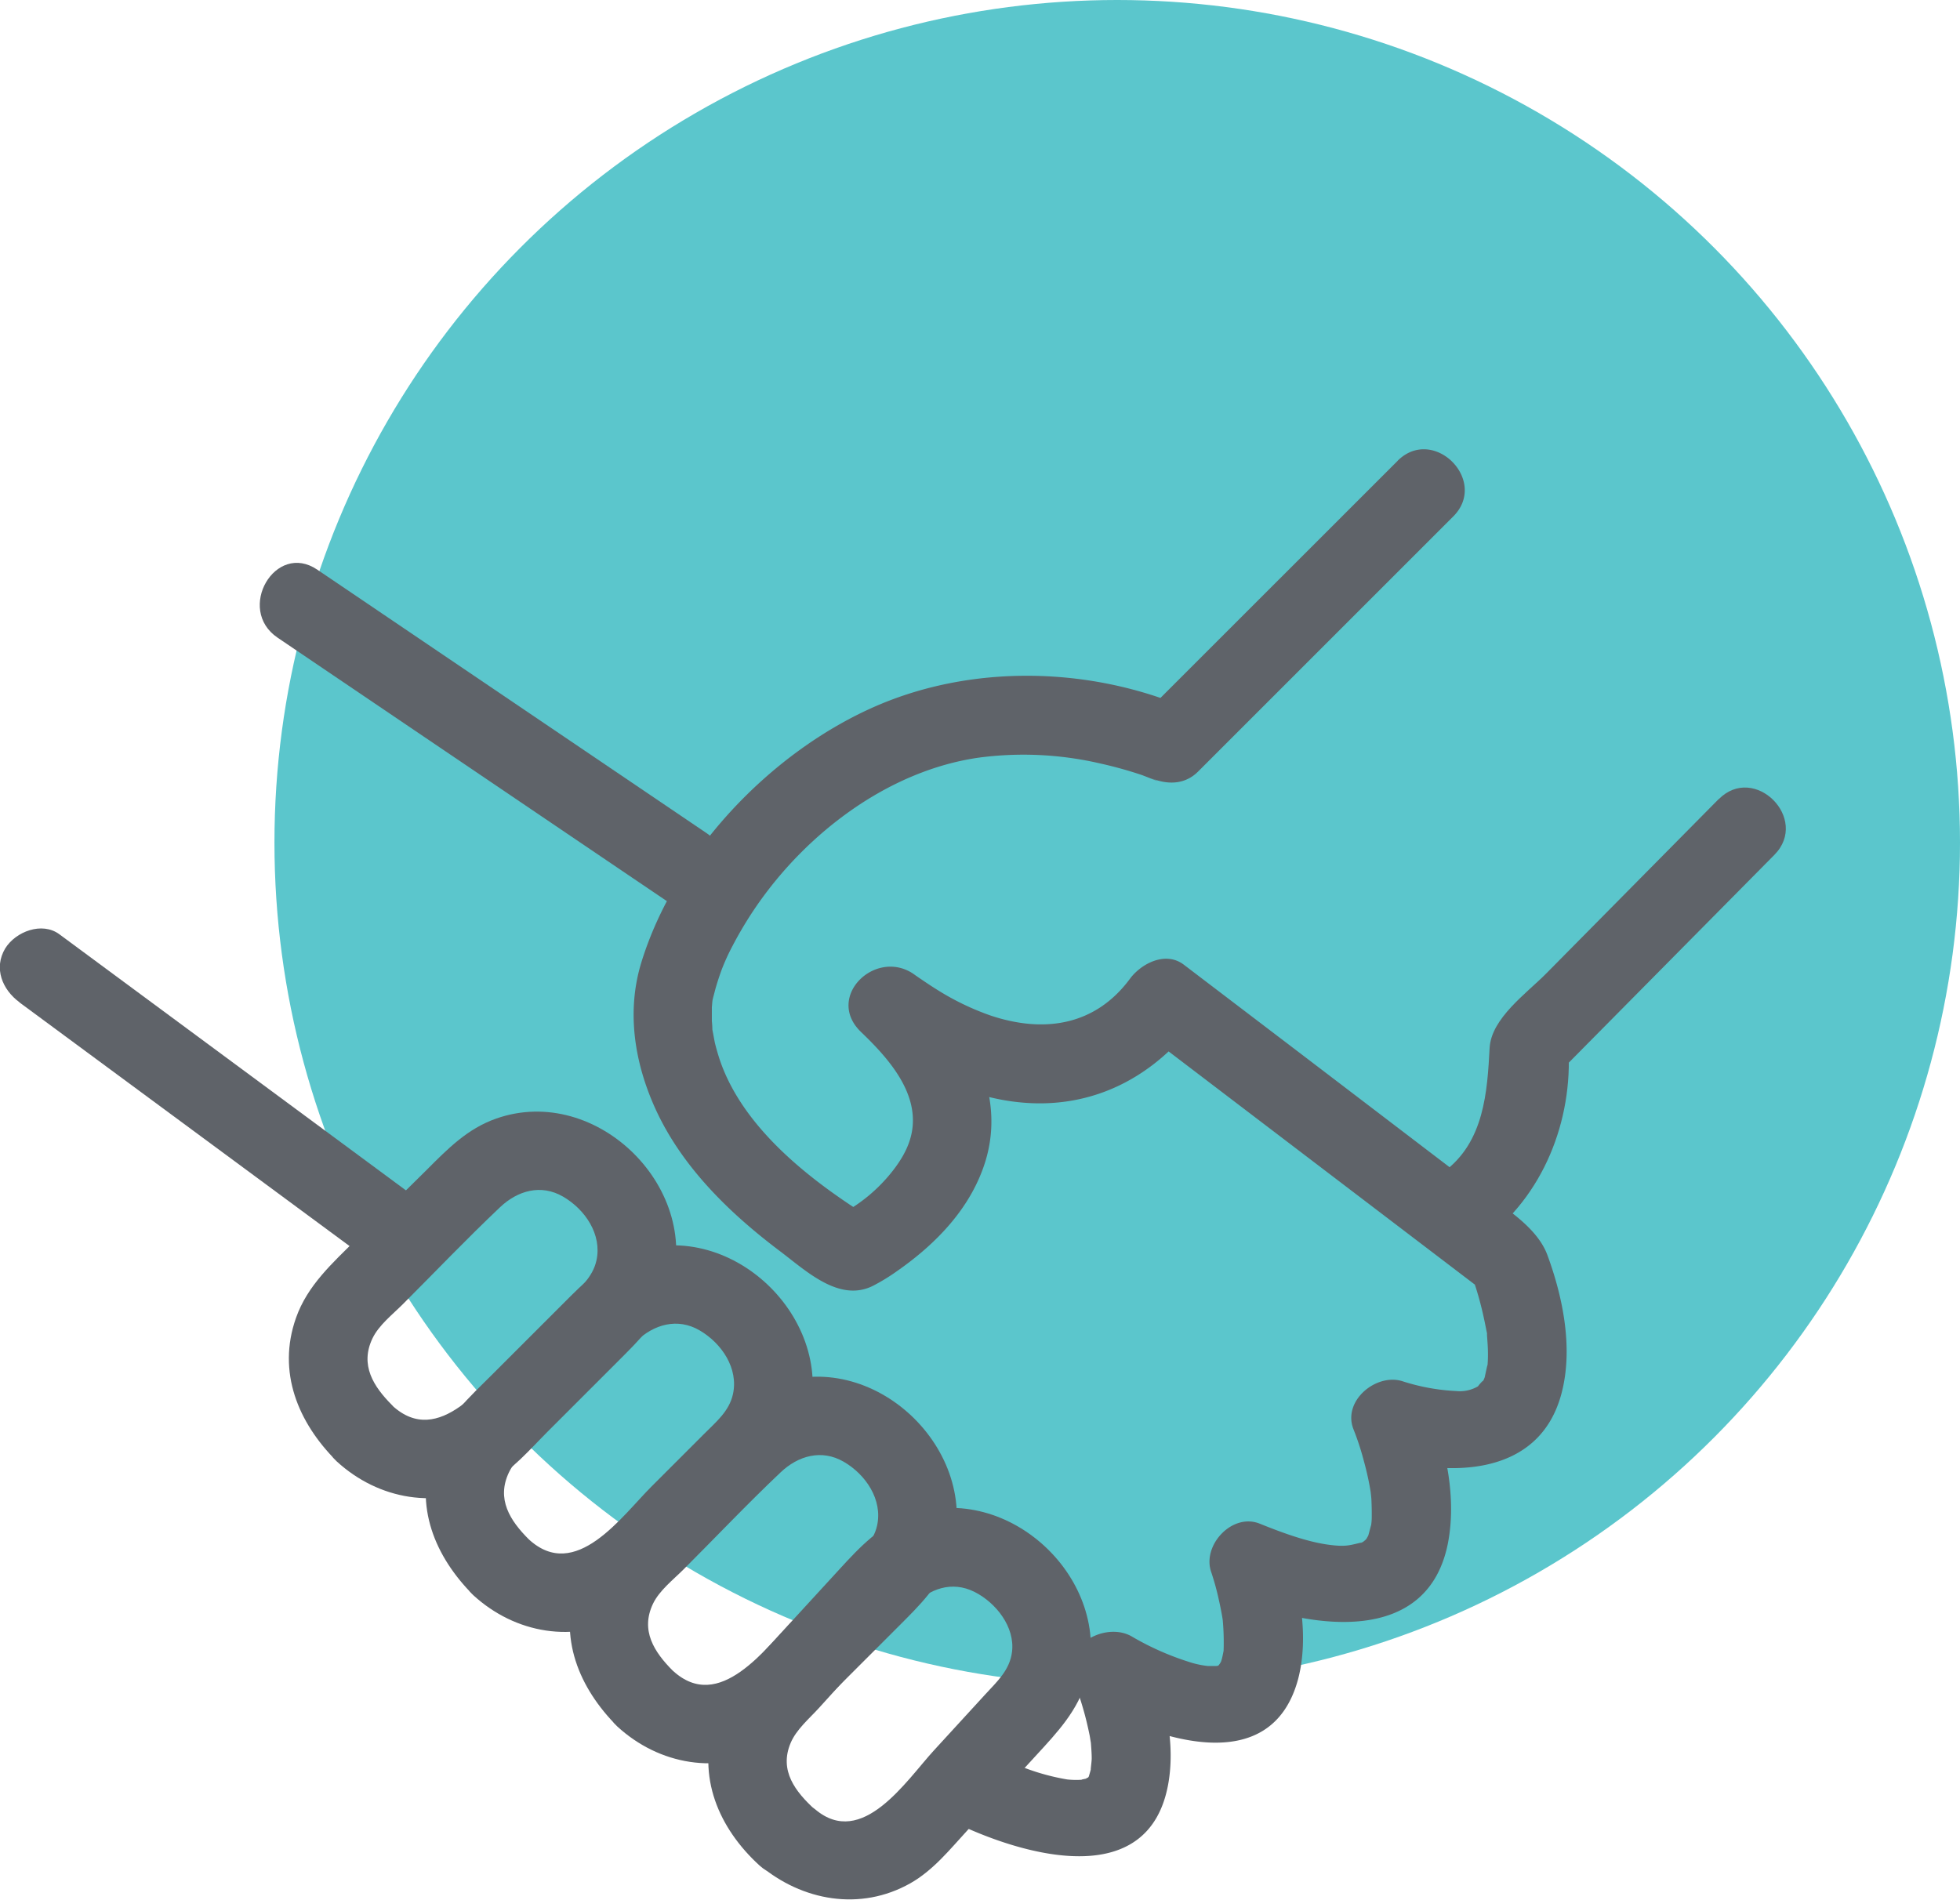
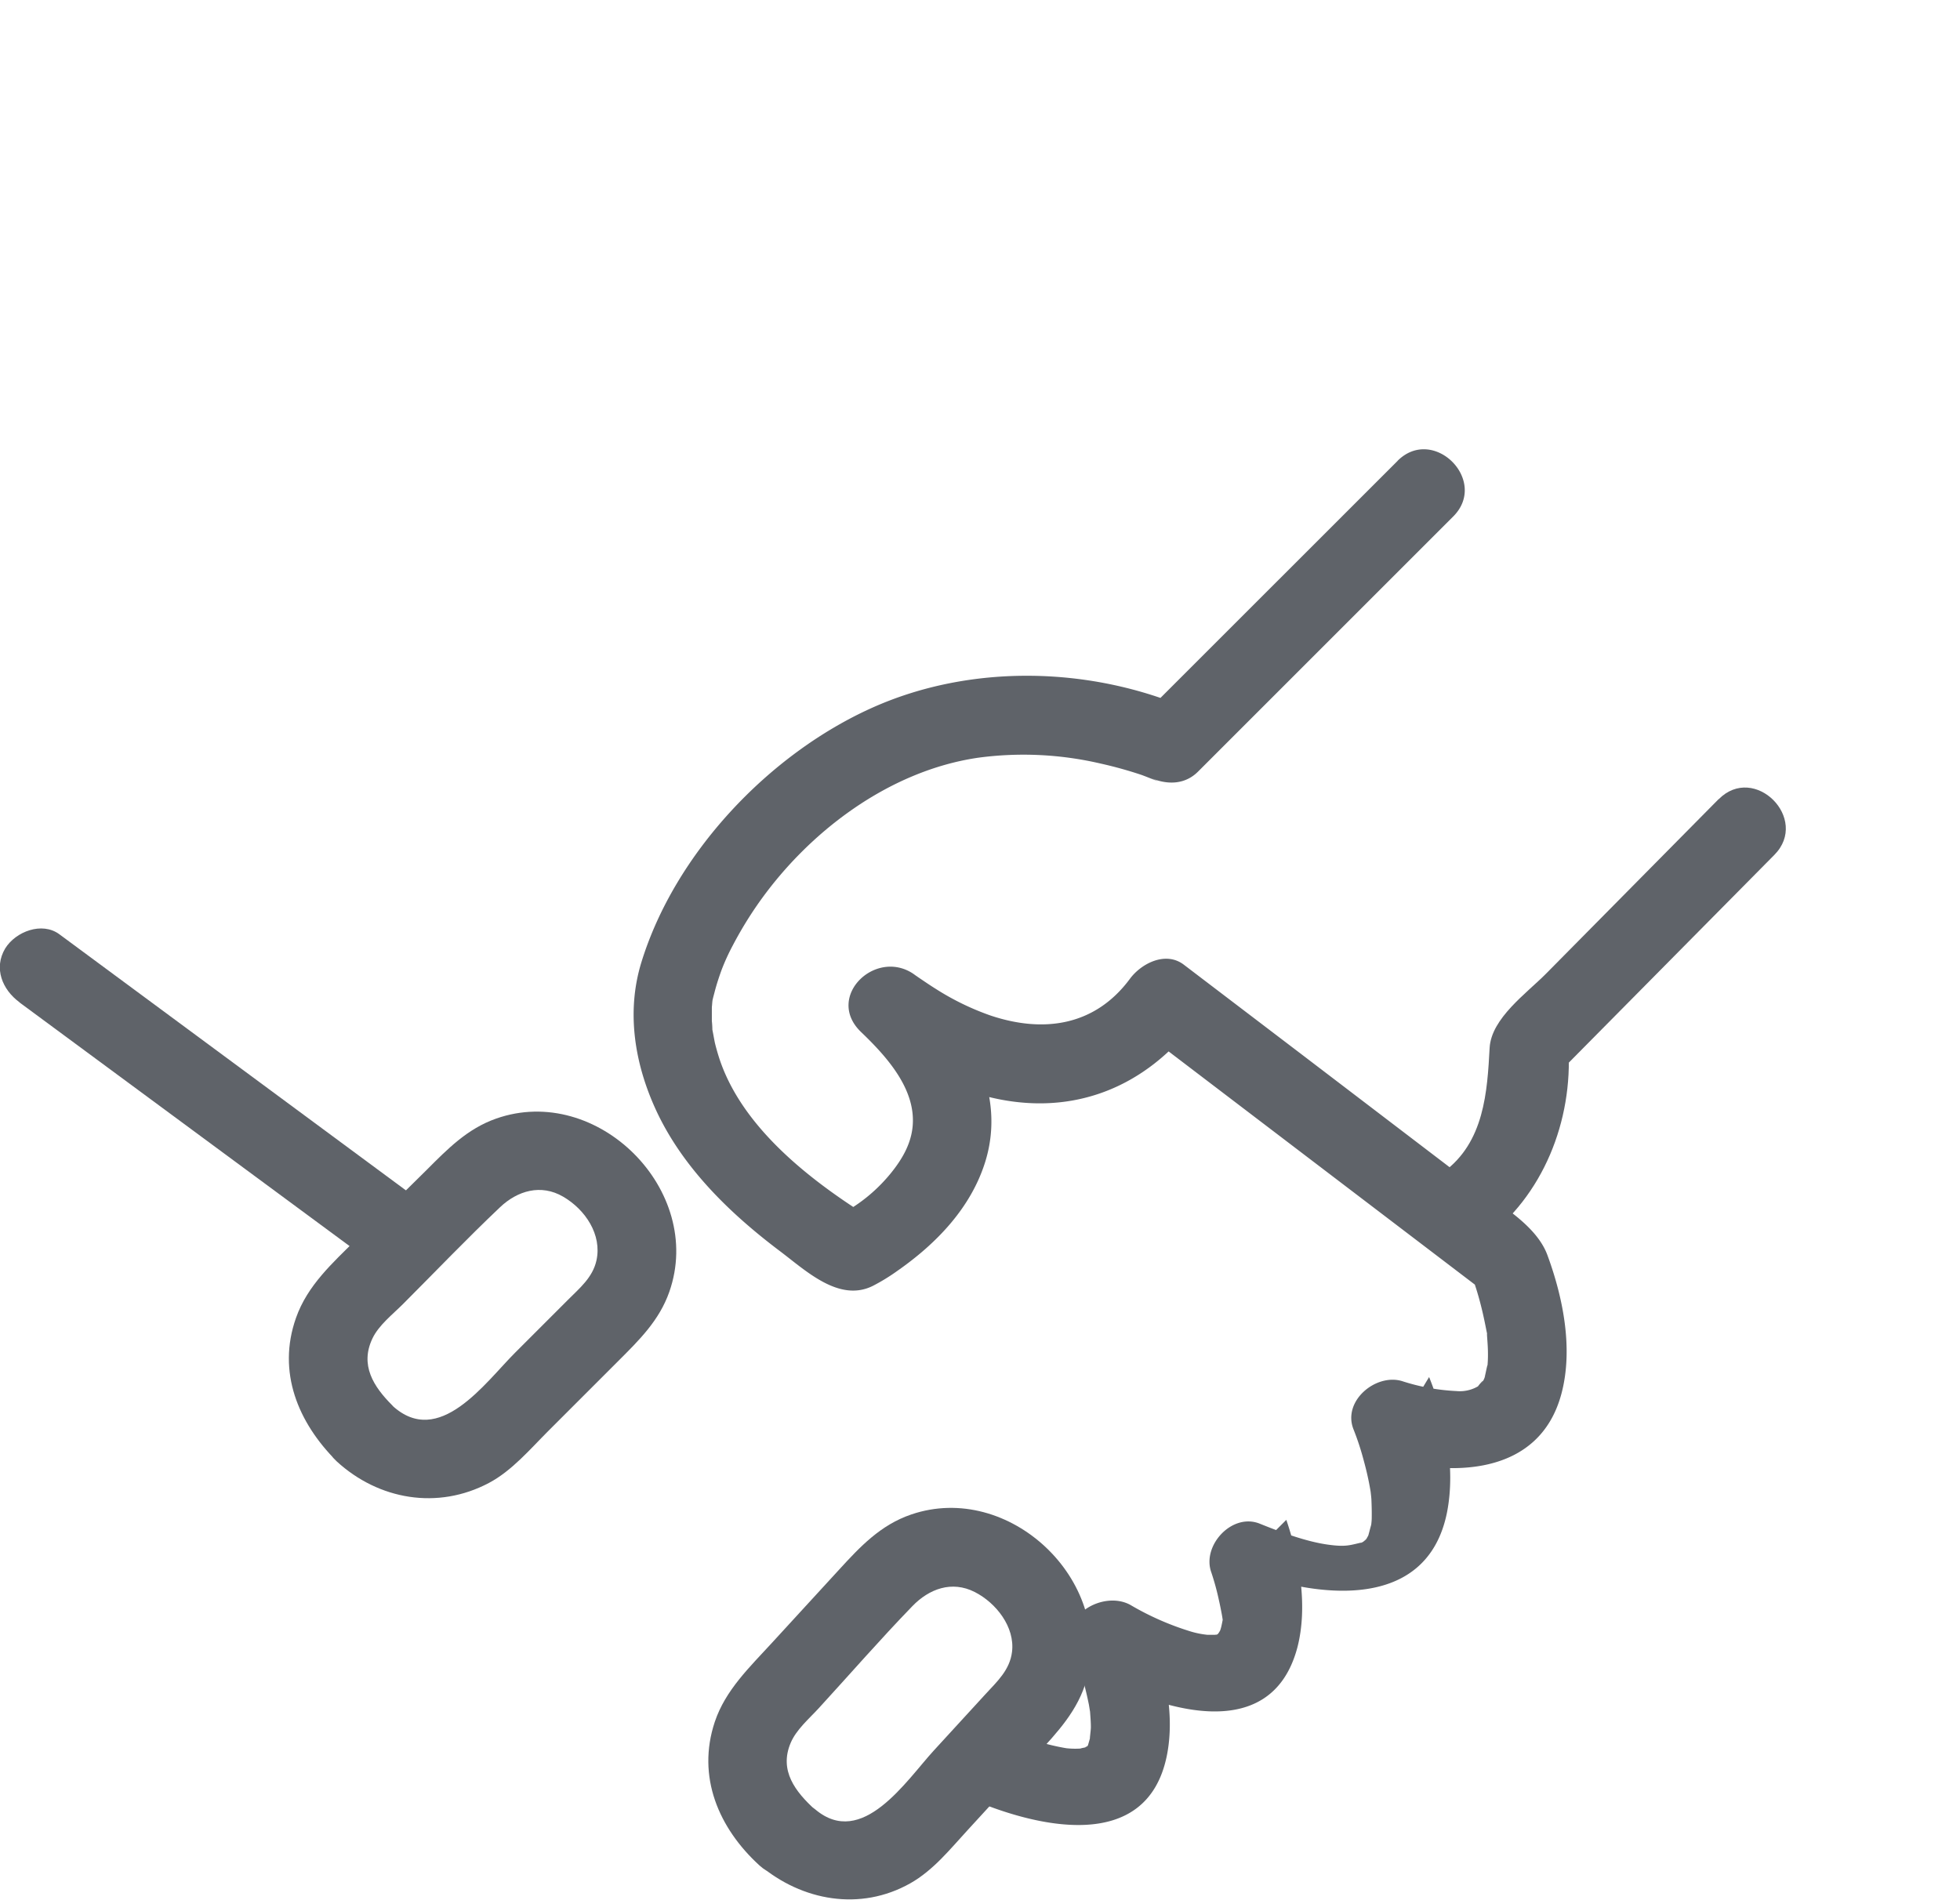
<svg xmlns="http://www.w3.org/2000/svg" id="Layer_1" data-name="Layer 1" width="373.36" height="361.95" viewBox="0 0 373.36 361.95">
  <defs>
    <style>.cls-1{fill:#5bc6cc;}.cls-2{fill:#5f6369;}</style>
  </defs>
  <title>UN_Holding_Hands_Turquoise</title>
-   <circle class="cls-1" cx="212.82" cy="160.54" r="160.54" />
-   <path class="cls-2" d="M52.87,121.49l64.89,43.93,9.37,6.34c8,5.43,15.53-7.56,7.57-12.95L69.81,114.88l-9.37-6.34c-8-5.43-15.53,7.56-7.57,12.95Z" />
  <path class="cls-2" d="M3.72,191l66.79,49.31c3.28,2.42,8.34.52,10.26-2.69,2.27-3.79.55-7.87-2.69-10.26L11.3,178C8,175.57,3,177.48,1,180.69c-2.26,3.78-.55,7.87,2.69,10.26Z" />
-   <path class="cls-2" d="M266.28,87.76l-48.61,48.6,9.09-1.17c-18.9-8.24-41.78-8.8-60.64-.33-19.63,8.81-37.56,27.71-43.95,48.51-2.89,9.43-1.29,19.27,2.78,28.11,5.08,11,14.11,19.74,23.67,26.94,4.89,3.68,11.22,9.77,17.63,6.59a37,37,0,0,0,4.73-2.9c7.41-5.18,14-12,16.72-20.82,4.16-13.54-3.59-26.22-13.07-35.31L164,196.59a64.42,64.42,0,0,0,23.63,12.23c16.23,4.28,30.68-1.41,40.54-14.76l-10.26,2.69,65.48,49.87L280,242.14a54.16,54.16,0,0,1,1.82,5.53c.48,1.75.87,3.51,1.22,5.29.44,2.26.14.23.24,1.75.08,1.06.16,2.12.16,3.19a24.1,24.1,0,0,1-.14,2.82c.21-1.77-.3,1-.46,1.57-.54,1.83.29-.94,0,.11a4.33,4.33,0,0,1-.71,1.25c1.33-1.83-1.74,1.67-.15.21a6.86,6.86,0,0,1-4.56,1.18,39.44,39.44,0,0,1-10.35-1.9c-5-1.5-11.41,3.81-9.23,9.22a51.18,51.18,0,0,1,1.94,5.92c.55,2,1,4,1.32,6,.25,1.45-.09-.95,0,0,.05.49.12,1,.14,1.46.05,1.16.08,2.31.06,3.48,0,.47-.06.95-.11,1.42-.06.63.37-1.48-.08.2-.12.43-.23.87-.35,1.31-.49,1.77.58-1.54,0,.16a6.51,6.51,0,0,1-.8,1.34c.49-.72.74-.77,0-.13-1.28,1.1.38-.25-.17.15-.73.52-.91.33,0,.13-2.61.57-3.25,1-6.84.5-4.17-.58-8.93-2.36-13-4-5.26-2.1-11,4.15-9.23,9.22a48.64,48.64,0,0,1,1.48,5.41c.19.82.35,1.65.51,2.48.26,1.38.27,1.92.21,1.28a47.25,47.25,0,0,1,.16,5.95c-.05,1.45.22-1,0-.09-.09.44-.17.87-.27,1.3s-.25.83-.38,1.23c-.31.9.67-1.41,0-.2-.16.31-1,1.2-.23.44s-.23.21-.4.3c2.08-1.06.26-.25.08-.21-.85.2,1.41-.5.05-.07-1.64.51,1.48.05-.41.09h-1.38a16.85,16.85,0,0,1-3.35-.69,53.39,53.39,0,0,1-11.3-5c-5.15-2.84-13.68,2-11,8.47a53.78,53.78,0,0,1,1.8,5.23c.51,1.73.92,3.47,1.28,5.23.09.48.16,1,.24,1.43.18,1.09-.15-1.86,0,.05.07,1,.15,1.93.15,2.9,0,.69-.41,3.36,0,1.36-.18.87-.45,1.69-.69,2.54.12-.43.61-1.22.1-.42-.92,1.47,1.09-1.25,0,.08-.57.69,0,.1.37-.18-.31.23-1.38.55-.52.4.43-.08-1.8.32-1.05.26a15.69,15.69,0,0,1-2.89-.05,43,43,0,0,1-11.43-3.63c-3.73-1.65-8-1.06-10.26,2.69-1.9,3.17-1,8.63,2.69,10.26,12.58,5.56,34.36,11.22,38.17-8,1.57-7.92-.43-16.8-3.48-24.18l-11,8.47c12.17,6.7,34.21,14.51,39.33-4.82,2-7.74.44-16.83-2.11-24.3l-9.23,9.22c13.89,5.53,36,8.91,39.86-10.74,1.62-8.41-.25-17.81-3.43-25.69L263,277.6c13.09,3.89,30.29,3.82,34.47-12.18,2.22-8.49.28-18.18-2.7-26.27-2.2-6-9.77-10-14.66-13.73L248.09,201,225.5,183.8c-3.46-2.63-8.1-.23-10.26,2.69-6.66,9-16.45,10.38-26.55,7a50.15,50.15,0,0,1-10.31-5c-1.19-.74-2.34-1.53-3.51-2.32-1.76-1.2-.58-.42-.24-.15-7.34-5.93-17.73,3.78-10.61,10.61,4.25,4.07,9,9.26,9.77,15.16.55,4.18-1,7.63-3.33,10.76a30.87,30.87,0,0,1-12,9.65h7.57c-11.67-7.25-24.65-17.33-29-30.51-.32-1-.61-2-.85-3-.11-.5-.55-3-.48-2.42a17,17,0,0,0-.1-1.74c0-.8,0-1.58,0-2.38,0-.59.1-1.18.15-1.78-.21,2.57-.14.7,0,.1s.26-1,.4-1.56c.37-1.41.82-2.78,1.32-4.15a41.11,41.11,0,0,1,2.14-4.67,72.75,72.75,0,0,1,4.51-7.48c9.65-14,25.15-25.75,42.21-28.24a64.67,64.67,0,0,1,23.32,1.11,78,78,0,0,1,7.78,2.16c.89.31,5.22,2.09,1.69.55,3.11,1.36,6.54,1.38,9.09-1.17l48.61-48.61c6.83-6.83-3.77-17.44-10.61-10.6Z" />
+   <path class="cls-2" d="M266.28,87.76l-48.61,48.6,9.09-1.17c-18.9-8.24-41.78-8.8-60.64-.33-19.63,8.81-37.56,27.71-43.95,48.51-2.89,9.43-1.29,19.27,2.78,28.11,5.08,11,14.11,19.74,23.67,26.94,4.89,3.68,11.22,9.77,17.63,6.59a37,37,0,0,0,4.73-2.9c7.41-5.18,14-12,16.72-20.82,4.16-13.54-3.59-26.22-13.07-35.31L164,196.59a64.42,64.42,0,0,0,23.63,12.23c16.23,4.28,30.68-1.41,40.54-14.76l-10.26,2.69,65.48,49.87L280,242.14a54.16,54.16,0,0,1,1.82,5.53c.48,1.75.87,3.51,1.22,5.29.44,2.26.14.23.24,1.75.08,1.06.16,2.12.16,3.19a24.1,24.1,0,0,1-.14,2.82c.21-1.77-.3,1-.46,1.57-.54,1.83.29-.94,0,.11a4.33,4.33,0,0,1-.71,1.25c1.33-1.83-1.74,1.67-.15.21a6.86,6.86,0,0,1-4.56,1.18,39.44,39.44,0,0,1-10.35-1.9c-5-1.5-11.41,3.81-9.23,9.22a51.18,51.18,0,0,1,1.94,5.92c.55,2,1,4,1.32,6,.25,1.45-.09-.95,0,0,.05.49.12,1,.14,1.46.05,1.16.08,2.31.06,3.48,0,.47-.06.95-.11,1.42-.06.63.37-1.48-.08.2-.12.43-.23.87-.35,1.31-.49,1.77.58-1.54,0,.16a6.51,6.51,0,0,1-.8,1.34c.49-.72.74-.77,0-.13-1.28,1.1.38-.25-.17.15-.73.52-.91.33,0,.13-2.61.57-3.25,1-6.84.5-4.17-.58-8.93-2.36-13-4-5.26-2.1-11,4.15-9.23,9.22a48.64,48.64,0,0,1,1.48,5.41c.19.82.35,1.65.51,2.48.26,1.38.27,1.92.21,1.28c-.05,1.45.22-1,0-.09-.09.44-.17.87-.27,1.3s-.25.83-.38,1.23c-.31.9.67-1.41,0-.2-.16.31-1,1.2-.23.44s-.23.21-.4.3c2.08-1.06.26-.25.08-.21-.85.2,1.41-.5.05-.07-1.64.51,1.48.05-.41.09h-1.38a16.85,16.85,0,0,1-3.35-.69,53.39,53.39,0,0,1-11.3-5c-5.15-2.84-13.68,2-11,8.47a53.78,53.78,0,0,1,1.8,5.23c.51,1.73.92,3.47,1.28,5.23.09.48.16,1,.24,1.43.18,1.09-.15-1.86,0,.05.07,1,.15,1.93.15,2.9,0,.69-.41,3.36,0,1.36-.18.87-.45,1.69-.69,2.54.12-.43.61-1.22.1-.42-.92,1.47,1.09-1.25,0,.08-.57.69,0,.1.37-.18-.31.23-1.38.55-.52.4.43-.08-1.8.32-1.05.26a15.69,15.69,0,0,1-2.89-.05,43,43,0,0,1-11.43-3.63c-3.73-1.65-8-1.06-10.26,2.69-1.9,3.17-1,8.63,2.69,10.26,12.58,5.56,34.36,11.22,38.17-8,1.57-7.92-.43-16.8-3.48-24.18l-11,8.47c12.17,6.7,34.21,14.51,39.33-4.82,2-7.74.44-16.83-2.11-24.3l-9.23,9.22c13.89,5.53,36,8.91,39.86-10.74,1.62-8.41-.25-17.81-3.43-25.69L263,277.6c13.09,3.89,30.29,3.82,34.47-12.18,2.22-8.49.28-18.18-2.7-26.27-2.2-6-9.77-10-14.66-13.73L248.09,201,225.5,183.8c-3.46-2.63-8.1-.23-10.26,2.69-6.66,9-16.45,10.38-26.55,7a50.15,50.15,0,0,1-10.31-5c-1.19-.74-2.34-1.53-3.51-2.32-1.76-1.2-.58-.42-.24-.15-7.34-5.93-17.73,3.78-10.61,10.61,4.25,4.07,9,9.26,9.77,15.16.55,4.18-1,7.63-3.33,10.76a30.87,30.87,0,0,1-12,9.65h7.57c-11.67-7.25-24.65-17.33-29-30.51-.32-1-.61-2-.85-3-.11-.5-.55-3-.48-2.42a17,17,0,0,0-.1-1.74c0-.8,0-1.58,0-2.38,0-.59.1-1.18.15-1.78-.21,2.57-.14.7,0,.1s.26-1,.4-1.56c.37-1.41.82-2.78,1.32-4.15a41.11,41.11,0,0,1,2.14-4.67,72.75,72.75,0,0,1,4.51-7.48c9.65-14,25.15-25.75,42.21-28.24a64.67,64.67,0,0,1,23.32,1.11,78,78,0,0,1,7.78,2.16c.89.31,5.22,2.09,1.69.55,3.11,1.36,6.54,1.38,9.09-1.17l48.61-48.61c6.83-6.83-3.77-17.44-10.61-10.6Z" />
  <path class="cls-2" d="M327.36,152.28l-32.87,33.25c-3.66,3.7-10.41,8.48-10.73,14.11-.45,8.33-1,18-8.81,23.69-3.29,2.41-4.84,6.48-2.69,10.26,1.85,3.25,7,5.07,10.26,2.69,11.43-8.35,17.13-22.76,16.24-36.81l-2.2,5.3L338,162.88c6.79-6.87-3.81-17.48-10.61-10.6Z" />
  <path class="cls-2" d="M74.72,267.76c-3.56-3.55-6.21-7.67-3.76-12.77,1.2-2.51,3.85-4.57,5.79-6.51C82.91,242.31,88.94,236,95.27,230c3.32-3.14,7.77-4.46,12-2s7.43,7.25,6.35,12.15c-.72,3.26-3.22,5.29-5.46,7.54l-10,10c-5.78,5.77-14.52,18.31-23.42,10.13-7.11-6.51-17.74,4.07-10.61,10.61,8,7.34,19.23,9.29,29,4.12,4.38-2.32,7.84-6.43,11.31-9.9l13.3-13.3c4-4,7.84-7.74,9.76-13.22,6.77-19.32-13.7-39.8-33-33-5.47,1.92-9.26,5.8-13.22,9.77L67.9,236.11c-4.53,4.53-9.32,8.75-11.52,15-3.63,10.3.4,19.94,7.73,27.27C70.94,285.21,81.55,274.6,74.72,267.76Z" />
-   <path class="cls-2" d="M100.72,293.28c-3.56-3.55-6.21-7.67-3.76-12.77,1.21-2.52,3.85-4.57,5.79-6.51,6.16-6.17,12.19-12.53,18.52-18.52,3.32-3.14,7.78-4.46,12-2s7.43,7.25,6.35,12.15c-.72,3.26-3.22,5.29-5.46,7.54l-10,10c-5.78,5.77-14.51,18.31-23.42,10.13-7.1-6.51-17.74,4.07-10.61,10.61,8,7.34,19.23,9.29,29,4.12,4.38-2.32,7.84-6.43,11.31-9.9l13.3-13.3c4-4,7.84-7.74,9.76-13.23,6.77-19.31-13.7-39.79-33-33-5.47,1.92-9.25,5.8-13.22,9.77l-13.3,13.3c-4.53,4.53-9.33,8.75-11.53,15-3.63,10.3.4,19.94,7.73,27.27C97,310.73,107.56,300.12,100.72,293.28Z" />
-   <path class="cls-2" d="M128.16,318.32c-3.55-3.56-6.21-7.67-3.76-12.78,1.21-2.51,3.85-4.56,5.79-6.5,6.17-6.17,12.19-12.53,18.53-18.53,3.31-3.13,7.77-4.45,12-2s7.43,7.25,6.36,12.15c-.72,3.25-3.22,5.29-5.47,7.54l-10,10c-5.78,5.77-14.52,18.31-23.43,10.13-7.1-6.52-17.73,4.06-10.6,10.61,8,7.34,19.23,9.29,29,4.12,4.38-2.32,7.84-6.43,11.3-9.9l13.3-13.3c4-4,7.85-7.74,9.77-13.23,6.77-19.31-13.71-39.79-33-33-5.48,1.92-9.26,5.8-13.23,9.77l-13.3,13.3c-4.53,4.53-9.33,8.75-11.53,15-3.63,10.3.41,19.94,7.74,27.27C124.39,335.76,135,325.16,128.16,318.32Z" />
  <path class="cls-2" d="M155.25,344.79c-3.71-3.39-6.89-7.42-4.63-12.73,1.08-2.54,3.54-4.62,5.36-6.61,5.93-6.47,11.71-13.12,17.82-19.43,3.19-3.3,7.51-4.91,11.88-2.69,4.08,2.08,7.68,6.67,7.1,11.4-.42,3.46-2.84,5.65-5,8l-9.88,10.78c-5.25,5.72-13.66,18.8-22.61,11.23-7.34-6.19-18,4.37-10.61,10.61,8.1,6.84,19.2,8.85,28.72,3.48,4.41-2.49,7.62-6.55,11-10.22l13-14.18c4-4.36,8-8.56,9.61-14.49,5.08-18.91-14.81-37.72-33.41-31.39-5.88,2-9.75,6.14-13.78,10.54L147.06,313c-4.22,4.61-8.87,9-10.9,15.07-3.48,10.45.75,20.25,8.48,27.33C151.74,361.91,162.38,351.33,155.25,344.79Z" />
</svg>